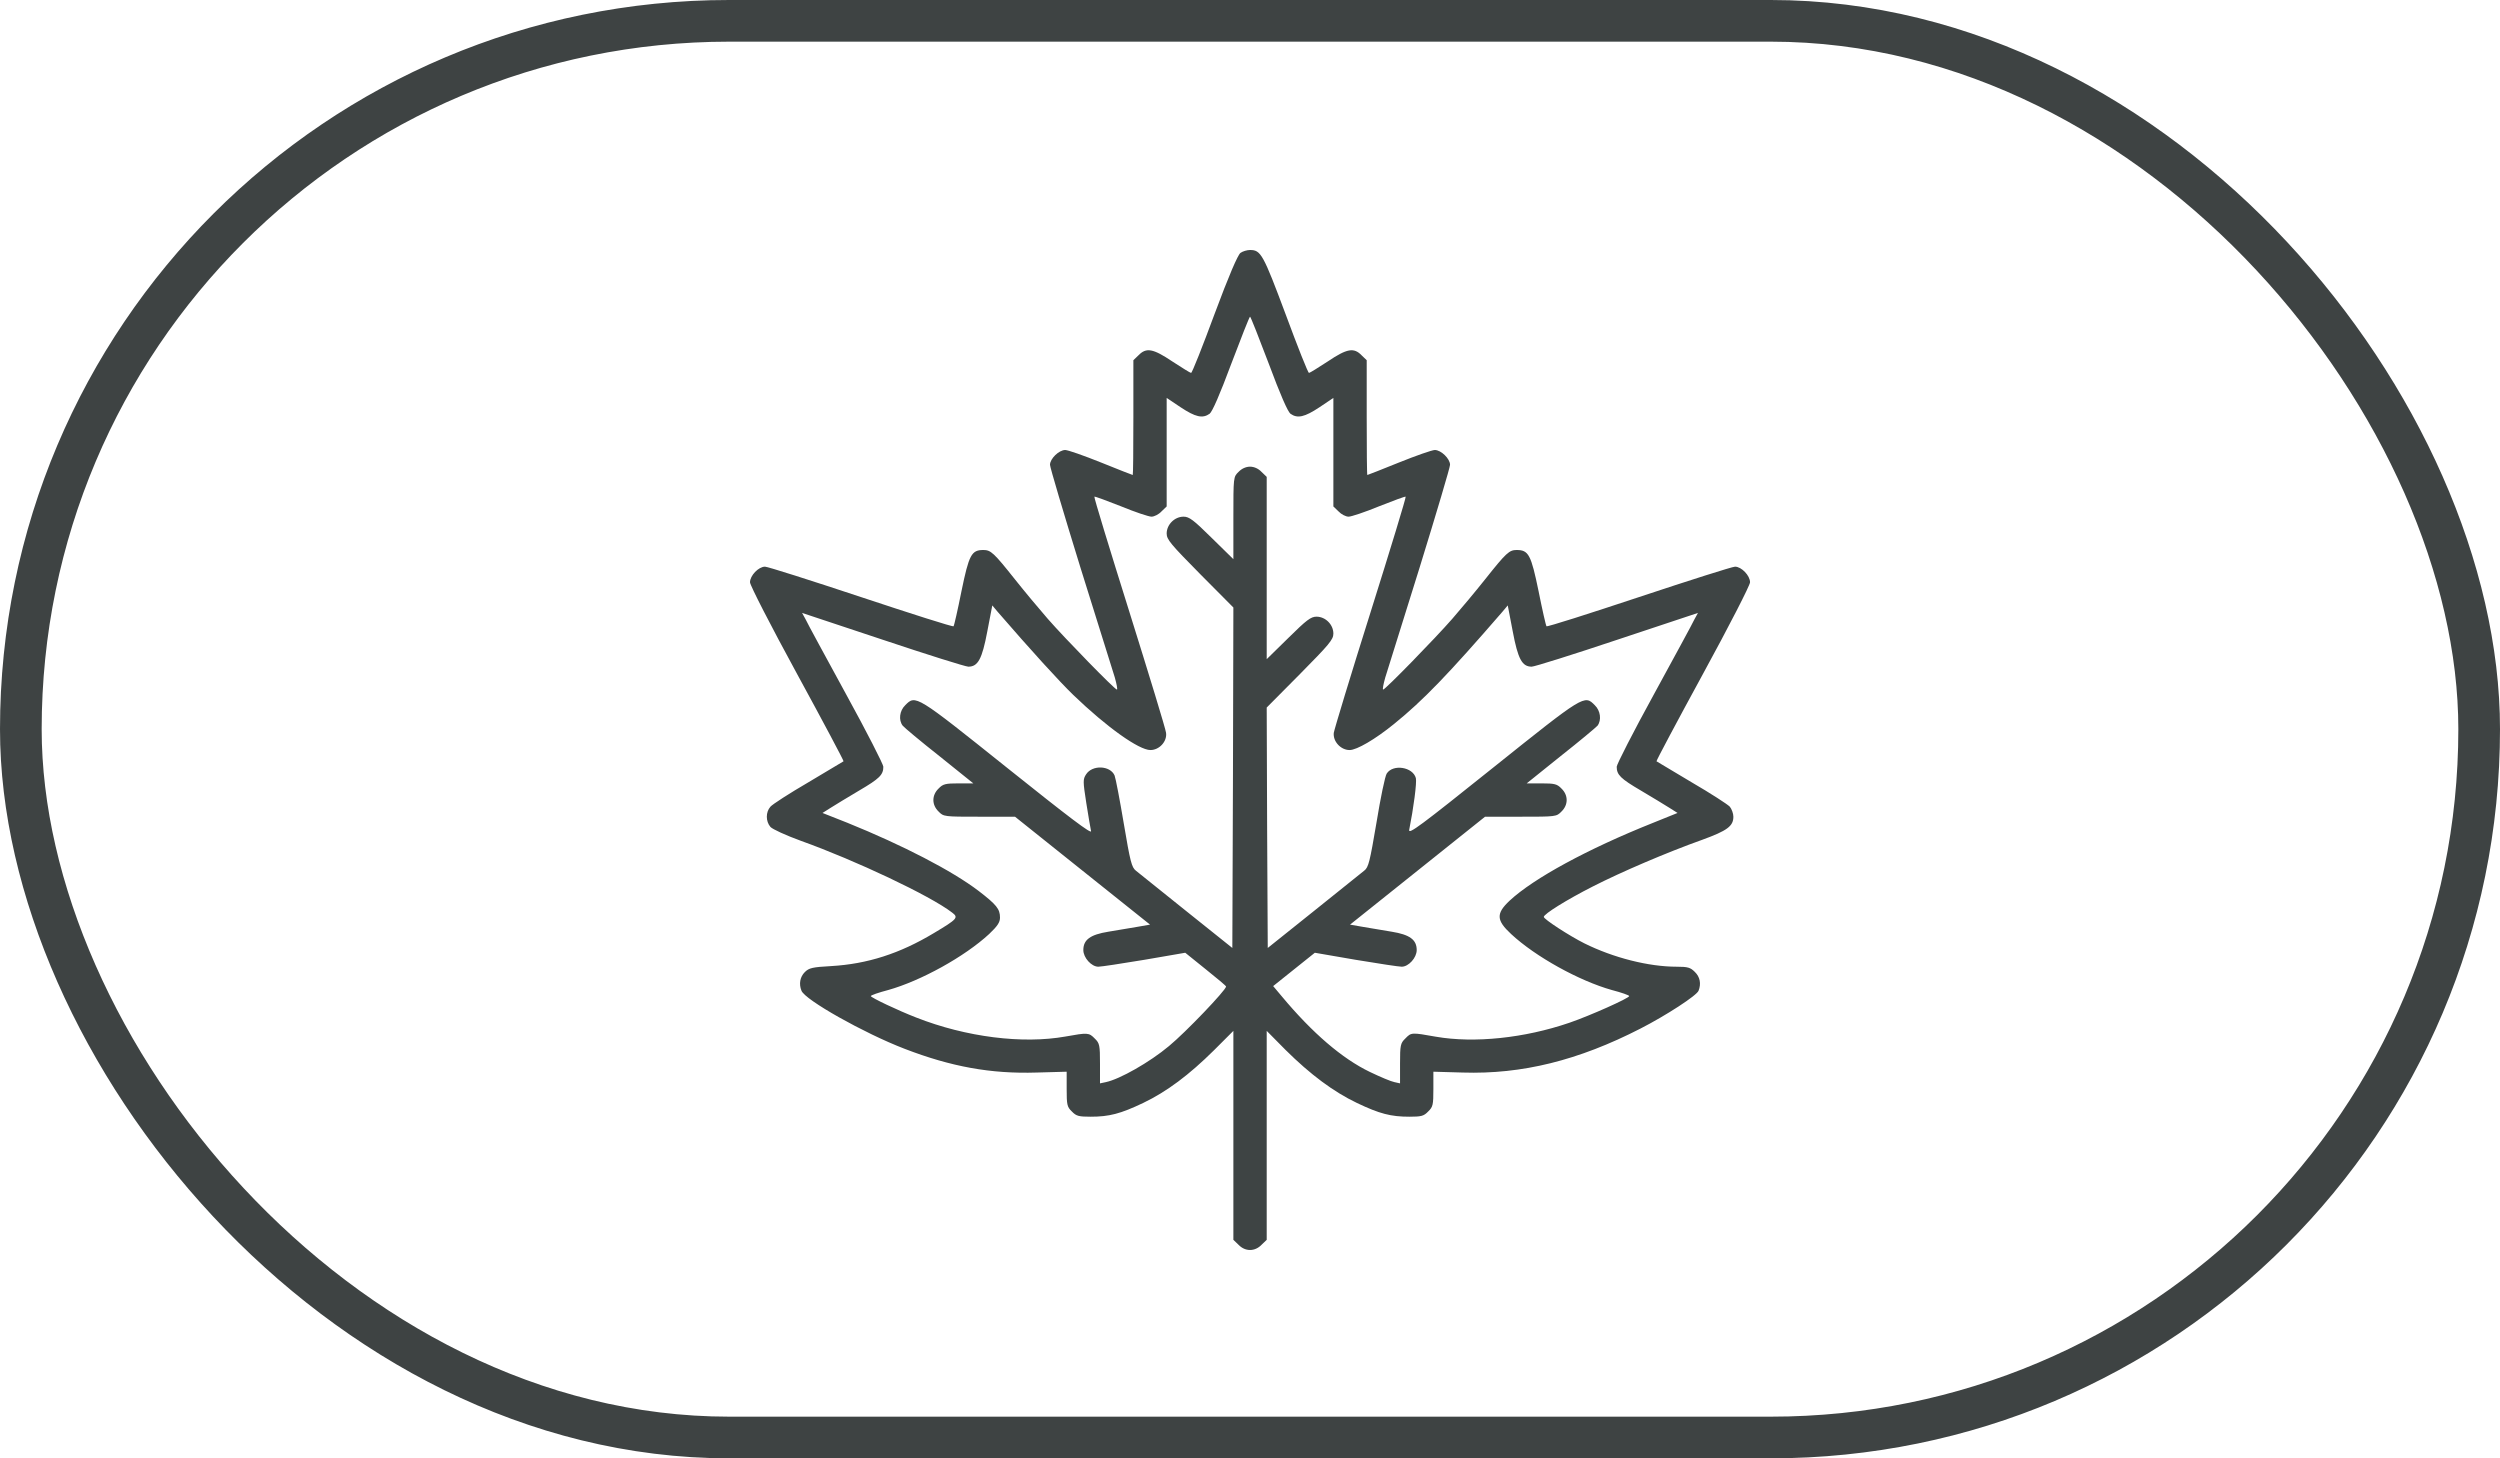
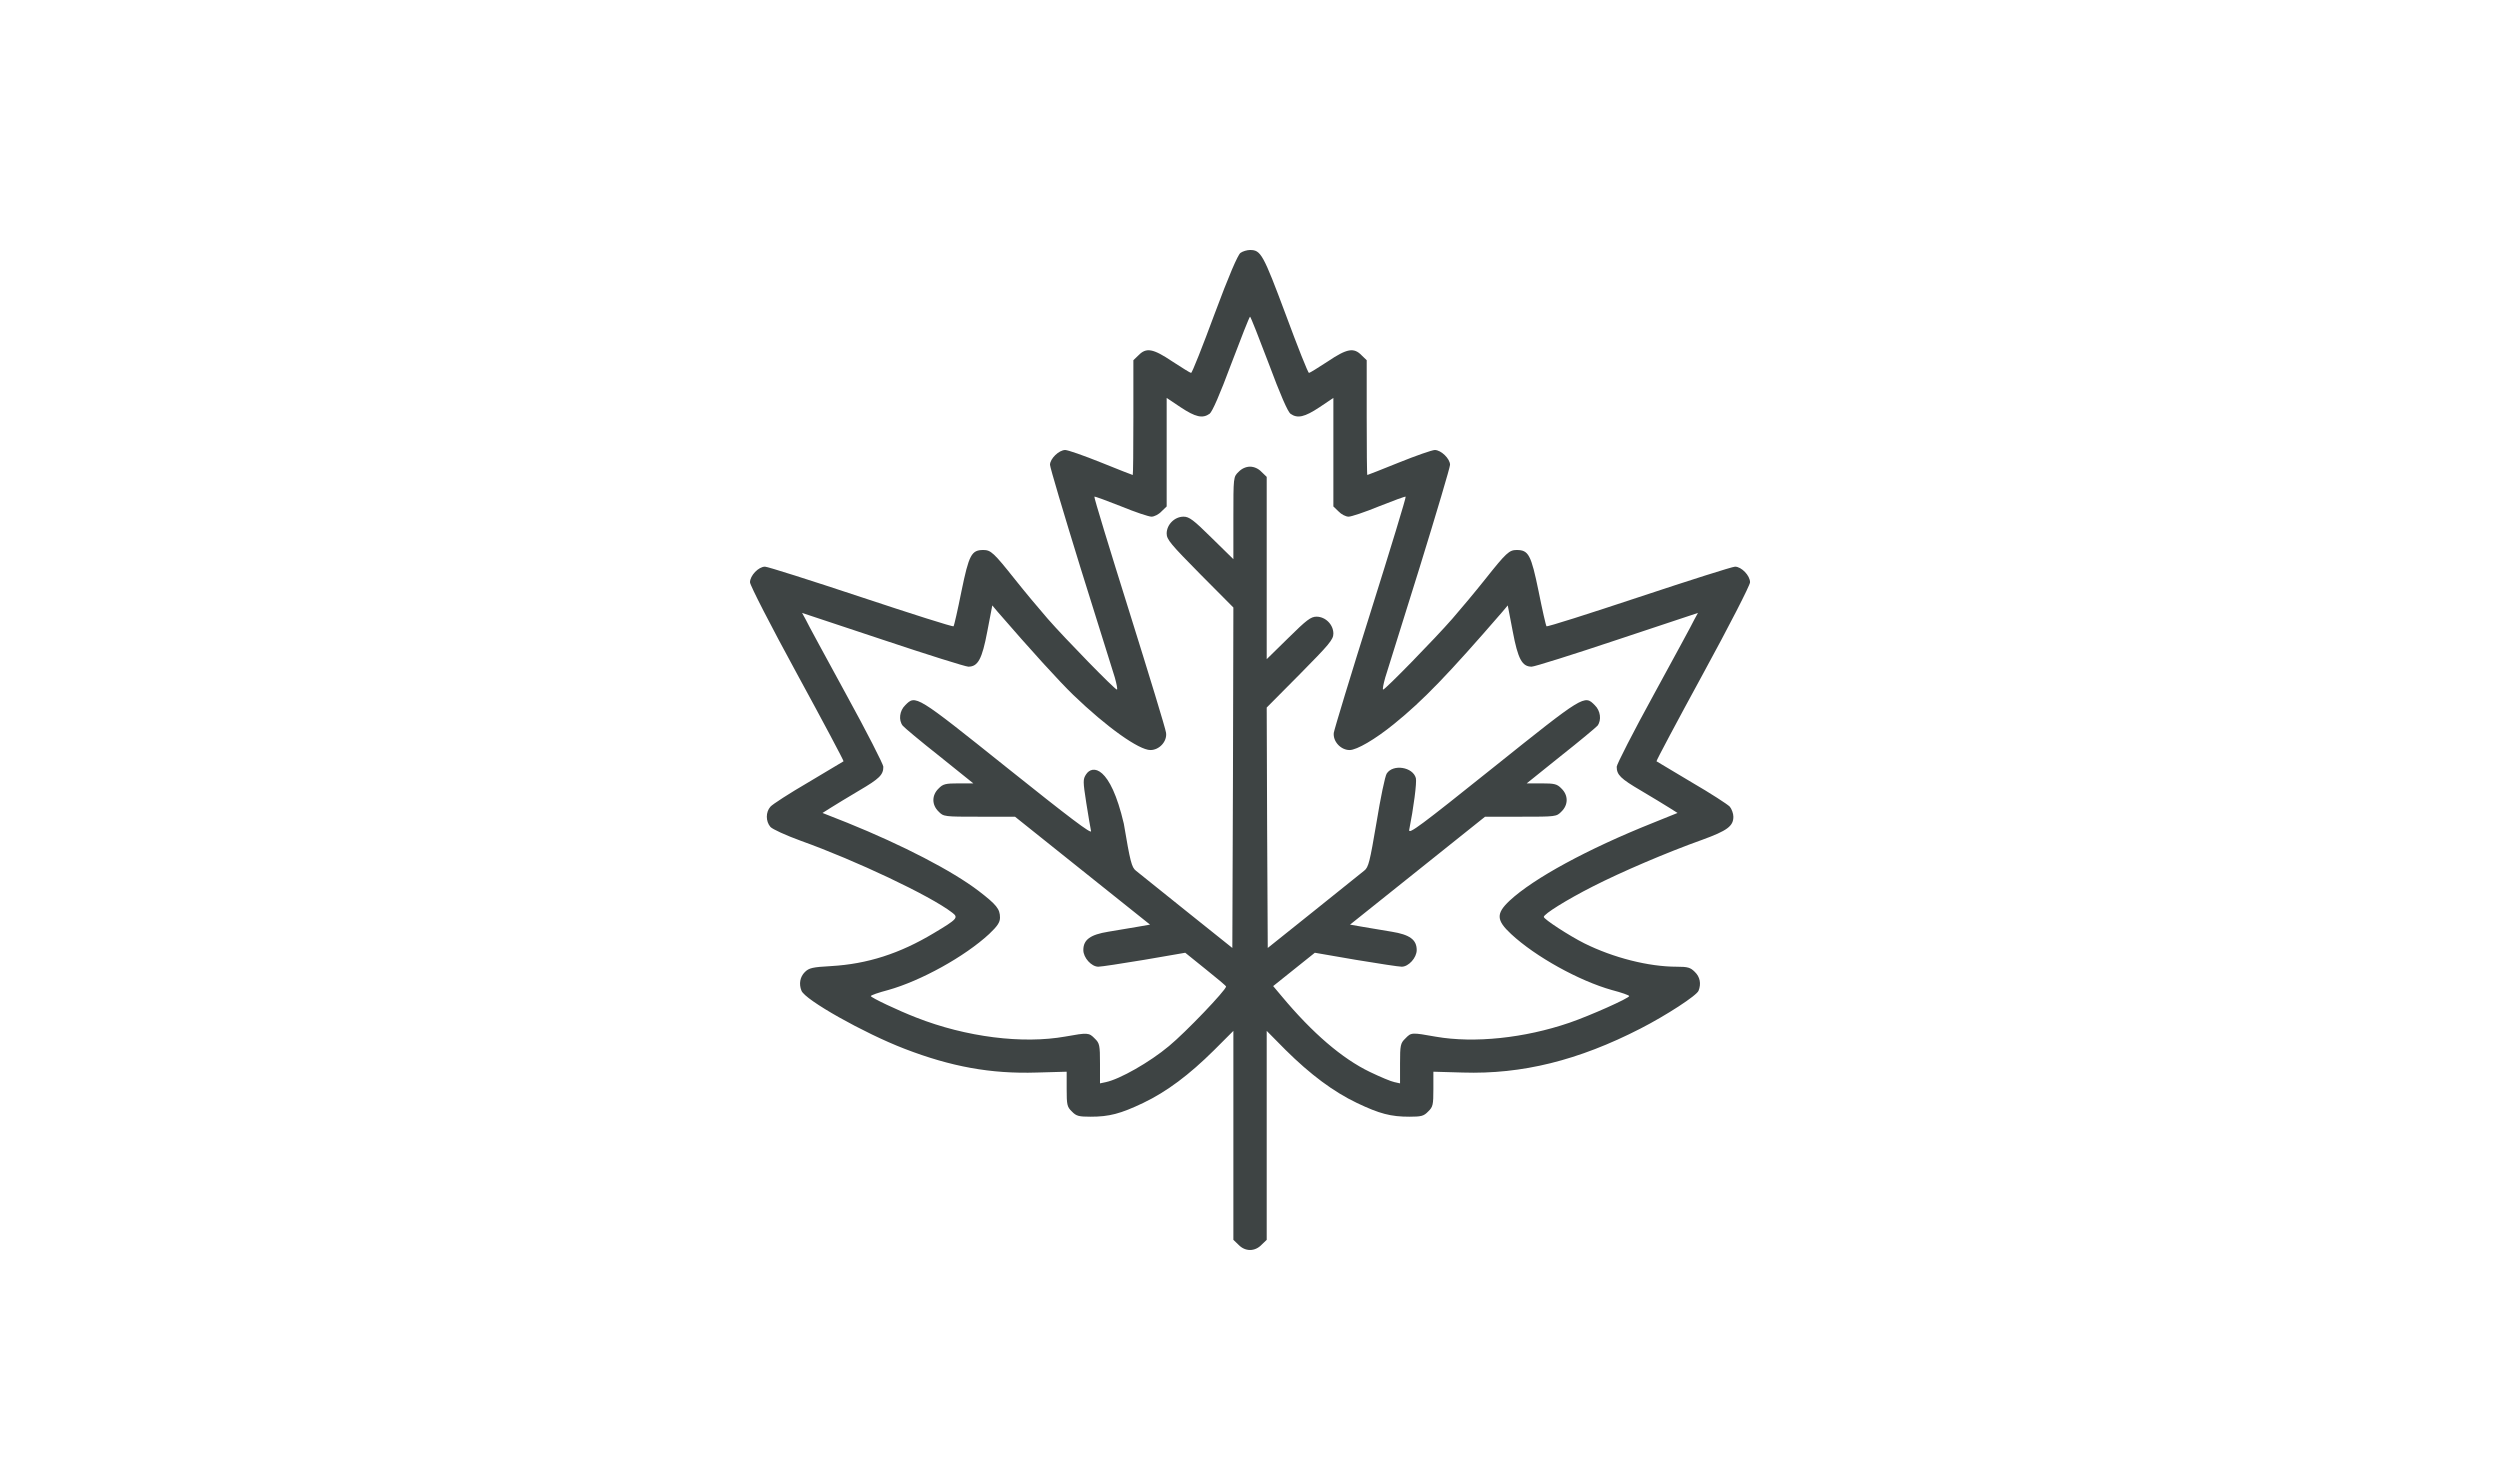
<svg xmlns="http://www.w3.org/2000/svg" width="60" height="35" viewBox="0 0 60 35" fill="none">
-   <rect opacity="0.8" x="0.5" y="0.5" width="59" height="34" rx="17" stroke="#0E1515" />
  <g opacity="0.8">
-     <path d="M29.771 6.07C29.706 6.12 29.496 6.605 29.146 7.545C28.861 8.315 28.611 8.95 28.586 8.95C28.566 8.95 28.366 8.825 28.136 8.675C27.675 8.365 27.511 8.335 27.326 8.525L27.201 8.645V10.025C27.201 10.78 27.195 11.4 27.186 11.4C27.175 11.4 26.835 11.265 26.425 11.1C26.015 10.935 25.63 10.8 25.565 10.8C25.415 10.8 25.2 11.01 25.2 11.155C25.2 11.215 25.53 12.325 25.93 13.62C26.335 14.915 26.706 16.105 26.756 16.261C26.8 16.421 26.826 16.55 26.805 16.55C26.756 16.55 25.565 15.331 25.145 14.85C24.94 14.615 24.585 14.19 24.355 13.9C23.85 13.265 23.78 13.2 23.6 13.2C23.315 13.2 23.255 13.315 23.075 14.19C22.985 14.64 22.9 15.015 22.885 15.03C22.87 15.05 21.87 14.73 20.665 14.33C19.46 13.93 18.425 13.6 18.36 13.6C18.205 13.6 18 13.815 18 13.975C18 14.045 18.495 15.011 19.13 16.175C19.755 17.321 20.255 18.261 20.245 18.271C20.235 18.276 19.855 18.506 19.4 18.776C18.945 19.041 18.535 19.306 18.49 19.361C18.375 19.491 18.375 19.711 18.49 19.846C18.54 19.901 18.855 20.046 19.225 20.181C20.535 20.651 22.325 21.496 22.85 21.901C23.01 22.021 22.98 22.056 22.41 22.396C21.595 22.886 20.815 23.136 19.95 23.186C19.495 23.211 19.415 23.231 19.315 23.331C19.2 23.446 19.17 23.616 19.235 23.776C19.315 23.996 20.735 24.796 21.71 25.171C22.825 25.601 23.78 25.776 24.88 25.741L25.6 25.721V26.136C25.6 26.516 25.61 26.566 25.725 26.676C25.83 26.786 25.89 26.801 26.175 26.801C26.62 26.801 26.89 26.731 27.436 26.471C28 26.201 28.536 25.801 29.141 25.201L29.601 24.741V27.251V29.756L29.726 29.876C29.886 30.041 30.116 30.041 30.276 29.876L30.401 29.756V27.251V24.741L30.851 25.196C31.446 25.786 32.001 26.201 32.566 26.471C33.111 26.731 33.381 26.801 33.826 26.801C34.111 26.801 34.171 26.786 34.276 26.676C34.391 26.566 34.401 26.516 34.401 26.136V25.721L35.106 25.741C36.526 25.786 37.881 25.451 39.371 24.686C39.986 24.371 40.726 23.891 40.766 23.776C40.831 23.611 40.801 23.446 40.676 23.326C40.571 23.221 40.511 23.201 40.236 23.201C39.566 23.201 38.721 22.986 38.026 22.641C37.666 22.461 37.051 22.061 37.051 22.006C37.051 21.936 37.606 21.591 38.226 21.276C38.901 20.931 39.996 20.461 40.851 20.156C41.456 19.936 41.601 19.826 41.601 19.601C41.601 19.526 41.561 19.416 41.516 19.361C41.466 19.306 41.056 19.041 40.601 18.776C40.146 18.506 39.766 18.276 39.756 18.271C39.746 18.261 40.246 17.321 40.871 16.175C41.506 15.011 42.001 14.045 42.001 13.975C42.001 13.815 41.796 13.6 41.641 13.6C41.576 13.6 40.541 13.93 39.336 14.33C38.131 14.73 37.131 15.05 37.116 15.03C37.101 15.015 37.016 14.64 36.926 14.19C36.746 13.315 36.686 13.2 36.401 13.2C36.221 13.2 36.151 13.265 35.646 13.9C35.416 14.19 35.061 14.615 34.856 14.85C34.436 15.331 33.246 16.55 33.196 16.55C33.176 16.55 33.201 16.421 33.246 16.261C33.296 16.105 33.666 14.915 34.071 13.62C34.471 12.325 34.801 11.215 34.801 11.155C34.801 11.01 34.586 10.8 34.436 10.8C34.371 10.8 33.986 10.935 33.576 11.1C33.166 11.265 32.826 11.4 32.816 11.4C32.806 11.4 32.801 10.78 32.801 10.025V8.645L32.676 8.525C32.491 8.335 32.326 8.365 31.866 8.675C31.636 8.825 31.436 8.95 31.416 8.95C31.391 8.95 31.141 8.315 30.856 7.545C30.316 6.1 30.261 6 30.001 6C29.931 6 29.826 6.03 29.771 6.07ZM30.451 8.73C30.726 9.47 30.906 9.88 30.971 9.93C31.141 10.05 31.311 10.01 31.666 9.775L32.001 9.55V10.85V12.155L32.126 12.275C32.191 12.345 32.301 12.4 32.366 12.4C32.431 12.4 32.761 12.29 33.101 12.15C33.441 12.015 33.726 11.91 33.736 11.92C33.751 11.93 33.371 13.175 32.896 14.685C32.421 16.191 32.026 17.496 32.011 17.586C31.986 17.791 32.176 18.001 32.391 18.001C32.561 18.001 33.001 17.746 33.456 17.376C34.156 16.811 34.766 16.175 36.056 14.685L36.186 14.53L36.306 15.155C36.431 15.82 36.531 16 36.761 16C36.826 16 37.751 15.71 38.811 15.355L40.751 14.71L40.666 14.865C40.626 14.955 40.186 15.761 39.696 16.66C39.201 17.561 38.801 18.346 38.801 18.401C38.801 18.596 38.891 18.686 39.386 18.976C39.656 19.136 39.961 19.321 40.071 19.391L40.261 19.511L39.666 19.751C38.101 20.376 36.806 21.081 36.231 21.616C35.901 21.926 35.911 22.086 36.266 22.416C36.851 22.961 37.901 23.541 38.686 23.761C38.916 23.821 39.101 23.886 39.101 23.906C39.101 23.956 38.161 24.376 37.666 24.546C36.586 24.916 35.381 25.041 34.461 24.881C33.871 24.776 33.871 24.776 33.726 24.926C33.611 25.036 33.601 25.086 33.601 25.526V26.001L33.466 25.971C33.386 25.956 33.126 25.846 32.876 25.726C32.211 25.406 31.496 24.791 30.766 23.916L30.556 23.666L31.056 23.266L31.556 22.866L32.541 23.036C33.081 23.126 33.576 23.201 33.641 23.201C33.806 23.201 34.001 22.986 34.001 22.801C34.001 22.551 33.831 22.431 33.401 22.361C33.196 22.326 32.886 22.276 32.716 22.246L32.401 22.191L34.021 20.896L35.641 19.601H36.496C37.341 19.601 37.356 19.601 37.476 19.476C37.641 19.316 37.641 19.086 37.476 18.926C37.371 18.816 37.311 18.801 36.996 18.801H36.641L37.456 18.146C37.906 17.791 38.306 17.456 38.341 17.416C38.441 17.281 38.411 17.056 38.276 16.926C38.026 16.671 38.026 16.671 35.826 18.431C34.096 19.816 33.796 20.041 33.821 19.916C33.926 19.391 34.006 18.781 33.981 18.676C33.911 18.406 33.431 18.331 33.281 18.566C33.241 18.626 33.131 19.156 33.036 19.741C32.876 20.681 32.846 20.816 32.741 20.896C32.676 20.951 32.131 21.386 31.526 21.871L30.426 22.751L30.411 19.866L30.401 16.981L31.201 16.175C31.901 15.466 32.001 15.351 32.001 15.206C32.001 14.99 31.811 14.8 31.596 14.8C31.461 14.8 31.356 14.88 30.921 15.31L30.401 15.82V13.63V11.445L30.276 11.325C30.201 11.245 30.096 11.2 30.001 11.2C29.906 11.2 29.801 11.245 29.726 11.325C29.601 11.445 29.601 11.45 29.601 12.43V13.42L29.081 12.91C28.646 12.48 28.541 12.4 28.406 12.4C28.191 12.4 28 12.59 28 12.805C28 12.95 28.101 13.065 28.801 13.775L29.601 14.58L29.591 18.666L29.576 22.751L28.476 21.871C27.87 21.386 27.326 20.951 27.261 20.896C27.16 20.816 27.125 20.681 26.971 19.766C26.875 19.196 26.776 18.676 26.75 18.611C26.645 18.371 26.215 18.351 26.065 18.586C25.99 18.701 25.99 18.751 26.07 19.266C26.12 19.576 26.17 19.881 26.185 19.946C26.205 20.031 25.67 19.626 24.175 18.431C21.975 16.671 21.975 16.671 21.725 16.926C21.59 17.056 21.56 17.281 21.665 17.416C21.695 17.456 22.095 17.791 22.545 18.146L23.36 18.801H23.005C22.69 18.801 22.63 18.816 22.525 18.926C22.36 19.086 22.36 19.316 22.525 19.476C22.645 19.601 22.66 19.601 23.505 19.601H24.36L25.98 20.896L27.601 22.191L27.285 22.246C27.116 22.276 26.805 22.326 26.601 22.361C26.17 22.431 26 22.551 26 22.801C26 22.986 26.195 23.201 26.36 23.201C26.425 23.201 26.921 23.126 27.46 23.036L28.446 22.866L28.936 23.261C29.206 23.476 29.426 23.661 29.426 23.676C29.426 23.761 28.456 24.776 28.055 25.106C27.596 25.491 26.875 25.901 26.541 25.971L26.4 26.001V25.526C26.4 25.086 26.39 25.036 26.275 24.926C26.135 24.781 26.105 24.781 25.575 24.876C24.545 25.061 23.185 24.891 21.99 24.421C21.55 24.251 20.9 23.941 20.9 23.906C20.9 23.886 21.085 23.821 21.315 23.761C22.1 23.541 23.15 22.961 23.74 22.416C23.94 22.226 24 22.136 24 22.021C24 21.816 23.915 21.711 23.485 21.381C22.855 20.901 21.67 20.286 20.335 19.746L19.74 19.511L19.93 19.391C20.04 19.321 20.345 19.136 20.615 18.976C21.11 18.686 21.2 18.596 21.2 18.401C21.2 18.346 20.8 17.561 20.305 16.66C19.815 15.761 19.375 14.955 19.335 14.865L19.25 14.71L21.19 15.355C22.25 15.71 23.175 16 23.24 16C23.47 16 23.57 15.82 23.695 15.155L23.815 14.53L23.945 14.685C24.76 15.626 25.42 16.351 25.76 16.68C26.566 17.456 27.335 18.001 27.61 18.001C27.826 18.001 28.015 17.791 27.985 17.586C27.976 17.496 27.576 16.191 27.105 14.685C26.631 13.175 26.25 11.93 26.265 11.92C26.275 11.91 26.561 12.015 26.901 12.15C27.241 12.29 27.57 12.4 27.636 12.4C27.701 12.4 27.811 12.345 27.875 12.275L28 12.155V10.85V9.55L28.336 9.775C28.691 10.01 28.861 10.05 29.031 9.93C29.096 9.88 29.276 9.47 29.551 8.73C29.786 8.11 29.986 7.6 30.001 7.6C30.016 7.6 30.216 8.11 30.451 8.73Z" fill="#0E1515" />
+     <path d="M29.771 6.07C29.706 6.12 29.496 6.605 29.146 7.545C28.861 8.315 28.611 8.95 28.586 8.95C28.566 8.95 28.366 8.825 28.136 8.675C27.675 8.365 27.511 8.335 27.326 8.525L27.201 8.645V10.025C27.201 10.78 27.195 11.4 27.186 11.4C27.175 11.4 26.835 11.265 26.425 11.1C26.015 10.935 25.63 10.8 25.565 10.8C25.415 10.8 25.2 11.01 25.2 11.155C25.2 11.215 25.53 12.325 25.93 13.62C26.335 14.915 26.706 16.105 26.756 16.261C26.8 16.421 26.826 16.55 26.805 16.55C26.756 16.55 25.565 15.331 25.145 14.85C24.94 14.615 24.585 14.19 24.355 13.9C23.85 13.265 23.78 13.2 23.6 13.2C23.315 13.2 23.255 13.315 23.075 14.19C22.985 14.64 22.9 15.015 22.885 15.03C22.87 15.05 21.87 14.73 20.665 14.33C19.46 13.93 18.425 13.6 18.36 13.6C18.205 13.6 18 13.815 18 13.975C18 14.045 18.495 15.011 19.13 16.175C19.755 17.321 20.255 18.261 20.245 18.271C20.235 18.276 19.855 18.506 19.4 18.776C18.945 19.041 18.535 19.306 18.49 19.361C18.375 19.491 18.375 19.711 18.49 19.846C18.54 19.901 18.855 20.046 19.225 20.181C20.535 20.651 22.325 21.496 22.85 21.901C23.01 22.021 22.98 22.056 22.41 22.396C21.595 22.886 20.815 23.136 19.95 23.186C19.495 23.211 19.415 23.231 19.315 23.331C19.2 23.446 19.17 23.616 19.235 23.776C19.315 23.996 20.735 24.796 21.71 25.171C22.825 25.601 23.78 25.776 24.88 25.741L25.6 25.721V26.136C25.6 26.516 25.61 26.566 25.725 26.676C25.83 26.786 25.89 26.801 26.175 26.801C26.62 26.801 26.89 26.731 27.436 26.471C28 26.201 28.536 25.801 29.141 25.201L29.601 24.741V27.251V29.756L29.726 29.876C29.886 30.041 30.116 30.041 30.276 29.876L30.401 29.756V27.251V24.741L30.851 25.196C31.446 25.786 32.001 26.201 32.566 26.471C33.111 26.731 33.381 26.801 33.826 26.801C34.111 26.801 34.171 26.786 34.276 26.676C34.391 26.566 34.401 26.516 34.401 26.136V25.721L35.106 25.741C36.526 25.786 37.881 25.451 39.371 24.686C39.986 24.371 40.726 23.891 40.766 23.776C40.831 23.611 40.801 23.446 40.676 23.326C40.571 23.221 40.511 23.201 40.236 23.201C39.566 23.201 38.721 22.986 38.026 22.641C37.666 22.461 37.051 22.061 37.051 22.006C37.051 21.936 37.606 21.591 38.226 21.276C38.901 20.931 39.996 20.461 40.851 20.156C41.456 19.936 41.601 19.826 41.601 19.601C41.601 19.526 41.561 19.416 41.516 19.361C41.466 19.306 41.056 19.041 40.601 18.776C40.146 18.506 39.766 18.276 39.756 18.271C39.746 18.261 40.246 17.321 40.871 16.175C41.506 15.011 42.001 14.045 42.001 13.975C42.001 13.815 41.796 13.6 41.641 13.6C41.576 13.6 40.541 13.93 39.336 14.33C38.131 14.73 37.131 15.05 37.116 15.03C37.101 15.015 37.016 14.64 36.926 14.19C36.746 13.315 36.686 13.2 36.401 13.2C36.221 13.2 36.151 13.265 35.646 13.9C35.416 14.19 35.061 14.615 34.856 14.85C34.436 15.331 33.246 16.55 33.196 16.55C33.176 16.55 33.201 16.421 33.246 16.261C33.296 16.105 33.666 14.915 34.071 13.62C34.471 12.325 34.801 11.215 34.801 11.155C34.801 11.01 34.586 10.8 34.436 10.8C34.371 10.8 33.986 10.935 33.576 11.1C33.166 11.265 32.826 11.4 32.816 11.4C32.806 11.4 32.801 10.78 32.801 10.025V8.645L32.676 8.525C32.491 8.335 32.326 8.365 31.866 8.675C31.636 8.825 31.436 8.95 31.416 8.95C31.391 8.95 31.141 8.315 30.856 7.545C30.316 6.1 30.261 6 30.001 6C29.931 6 29.826 6.03 29.771 6.07ZM30.451 8.73C30.726 9.47 30.906 9.88 30.971 9.93C31.141 10.05 31.311 10.01 31.666 9.775L32.001 9.55V10.85V12.155L32.126 12.275C32.191 12.345 32.301 12.4 32.366 12.4C32.431 12.4 32.761 12.29 33.101 12.15C33.441 12.015 33.726 11.91 33.736 11.92C33.751 11.93 33.371 13.175 32.896 14.685C32.421 16.191 32.026 17.496 32.011 17.586C31.986 17.791 32.176 18.001 32.391 18.001C32.561 18.001 33.001 17.746 33.456 17.376C34.156 16.811 34.766 16.175 36.056 14.685L36.186 14.53L36.306 15.155C36.431 15.82 36.531 16 36.761 16C36.826 16 37.751 15.71 38.811 15.355L40.751 14.71L40.666 14.865C40.626 14.955 40.186 15.761 39.696 16.66C39.201 17.561 38.801 18.346 38.801 18.401C38.801 18.596 38.891 18.686 39.386 18.976C39.656 19.136 39.961 19.321 40.071 19.391L40.261 19.511L39.666 19.751C38.101 20.376 36.806 21.081 36.231 21.616C35.901 21.926 35.911 22.086 36.266 22.416C36.851 22.961 37.901 23.541 38.686 23.761C38.916 23.821 39.101 23.886 39.101 23.906C39.101 23.956 38.161 24.376 37.666 24.546C36.586 24.916 35.381 25.041 34.461 24.881C33.871 24.776 33.871 24.776 33.726 24.926C33.611 25.036 33.601 25.086 33.601 25.526V26.001L33.466 25.971C33.386 25.956 33.126 25.846 32.876 25.726C32.211 25.406 31.496 24.791 30.766 23.916L30.556 23.666L31.056 23.266L31.556 22.866L32.541 23.036C33.081 23.126 33.576 23.201 33.641 23.201C33.806 23.201 34.001 22.986 34.001 22.801C34.001 22.551 33.831 22.431 33.401 22.361C33.196 22.326 32.886 22.276 32.716 22.246L32.401 22.191L34.021 20.896L35.641 19.601H36.496C37.341 19.601 37.356 19.601 37.476 19.476C37.641 19.316 37.641 19.086 37.476 18.926C37.371 18.816 37.311 18.801 36.996 18.801H36.641L37.456 18.146C37.906 17.791 38.306 17.456 38.341 17.416C38.441 17.281 38.411 17.056 38.276 16.926C38.026 16.671 38.026 16.671 35.826 18.431C34.096 19.816 33.796 20.041 33.821 19.916C33.926 19.391 34.006 18.781 33.981 18.676C33.911 18.406 33.431 18.331 33.281 18.566C33.241 18.626 33.131 19.156 33.036 19.741C32.876 20.681 32.846 20.816 32.741 20.896C32.676 20.951 32.131 21.386 31.526 21.871L30.426 22.751L30.411 19.866L30.401 16.981L31.201 16.175C31.901 15.466 32.001 15.351 32.001 15.206C32.001 14.99 31.811 14.8 31.596 14.8C31.461 14.8 31.356 14.88 30.921 15.31L30.401 15.82V13.63V11.445L30.276 11.325C30.201 11.245 30.096 11.2 30.001 11.2C29.906 11.2 29.801 11.245 29.726 11.325C29.601 11.445 29.601 11.45 29.601 12.43V13.42L29.081 12.91C28.646 12.48 28.541 12.4 28.406 12.4C28.191 12.4 28 12.59 28 12.805C28 12.95 28.101 13.065 28.801 13.775L29.601 14.58L29.591 18.666L29.576 22.751L28.476 21.871C27.87 21.386 27.326 20.951 27.261 20.896C27.16 20.816 27.125 20.681 26.971 19.766C26.645 18.371 26.215 18.351 26.065 18.586C25.99 18.701 25.99 18.751 26.07 19.266C26.12 19.576 26.17 19.881 26.185 19.946C26.205 20.031 25.67 19.626 24.175 18.431C21.975 16.671 21.975 16.671 21.725 16.926C21.59 17.056 21.56 17.281 21.665 17.416C21.695 17.456 22.095 17.791 22.545 18.146L23.36 18.801H23.005C22.69 18.801 22.63 18.816 22.525 18.926C22.36 19.086 22.36 19.316 22.525 19.476C22.645 19.601 22.66 19.601 23.505 19.601H24.36L25.98 20.896L27.601 22.191L27.285 22.246C27.116 22.276 26.805 22.326 26.601 22.361C26.17 22.431 26 22.551 26 22.801C26 22.986 26.195 23.201 26.36 23.201C26.425 23.201 26.921 23.126 27.46 23.036L28.446 22.866L28.936 23.261C29.206 23.476 29.426 23.661 29.426 23.676C29.426 23.761 28.456 24.776 28.055 25.106C27.596 25.491 26.875 25.901 26.541 25.971L26.4 26.001V25.526C26.4 25.086 26.39 25.036 26.275 24.926C26.135 24.781 26.105 24.781 25.575 24.876C24.545 25.061 23.185 24.891 21.99 24.421C21.55 24.251 20.9 23.941 20.9 23.906C20.9 23.886 21.085 23.821 21.315 23.761C22.1 23.541 23.15 22.961 23.74 22.416C23.94 22.226 24 22.136 24 22.021C24 21.816 23.915 21.711 23.485 21.381C22.855 20.901 21.67 20.286 20.335 19.746L19.74 19.511L19.93 19.391C20.04 19.321 20.345 19.136 20.615 18.976C21.11 18.686 21.2 18.596 21.2 18.401C21.2 18.346 20.8 17.561 20.305 16.66C19.815 15.761 19.375 14.955 19.335 14.865L19.25 14.71L21.19 15.355C22.25 15.71 23.175 16 23.24 16C23.47 16 23.57 15.82 23.695 15.155L23.815 14.53L23.945 14.685C24.76 15.626 25.42 16.351 25.76 16.68C26.566 17.456 27.335 18.001 27.61 18.001C27.826 18.001 28.015 17.791 27.985 17.586C27.976 17.496 27.576 16.191 27.105 14.685C26.631 13.175 26.25 11.93 26.265 11.92C26.275 11.91 26.561 12.015 26.901 12.15C27.241 12.29 27.57 12.4 27.636 12.4C27.701 12.4 27.811 12.345 27.875 12.275L28 12.155V10.85V9.55L28.336 9.775C28.691 10.01 28.861 10.05 29.031 9.93C29.096 9.88 29.276 9.47 29.551 8.73C29.786 8.11 29.986 7.6 30.001 7.6C30.016 7.6 30.216 8.11 30.451 8.73Z" fill="#0E1515" />
  </g>
</svg>